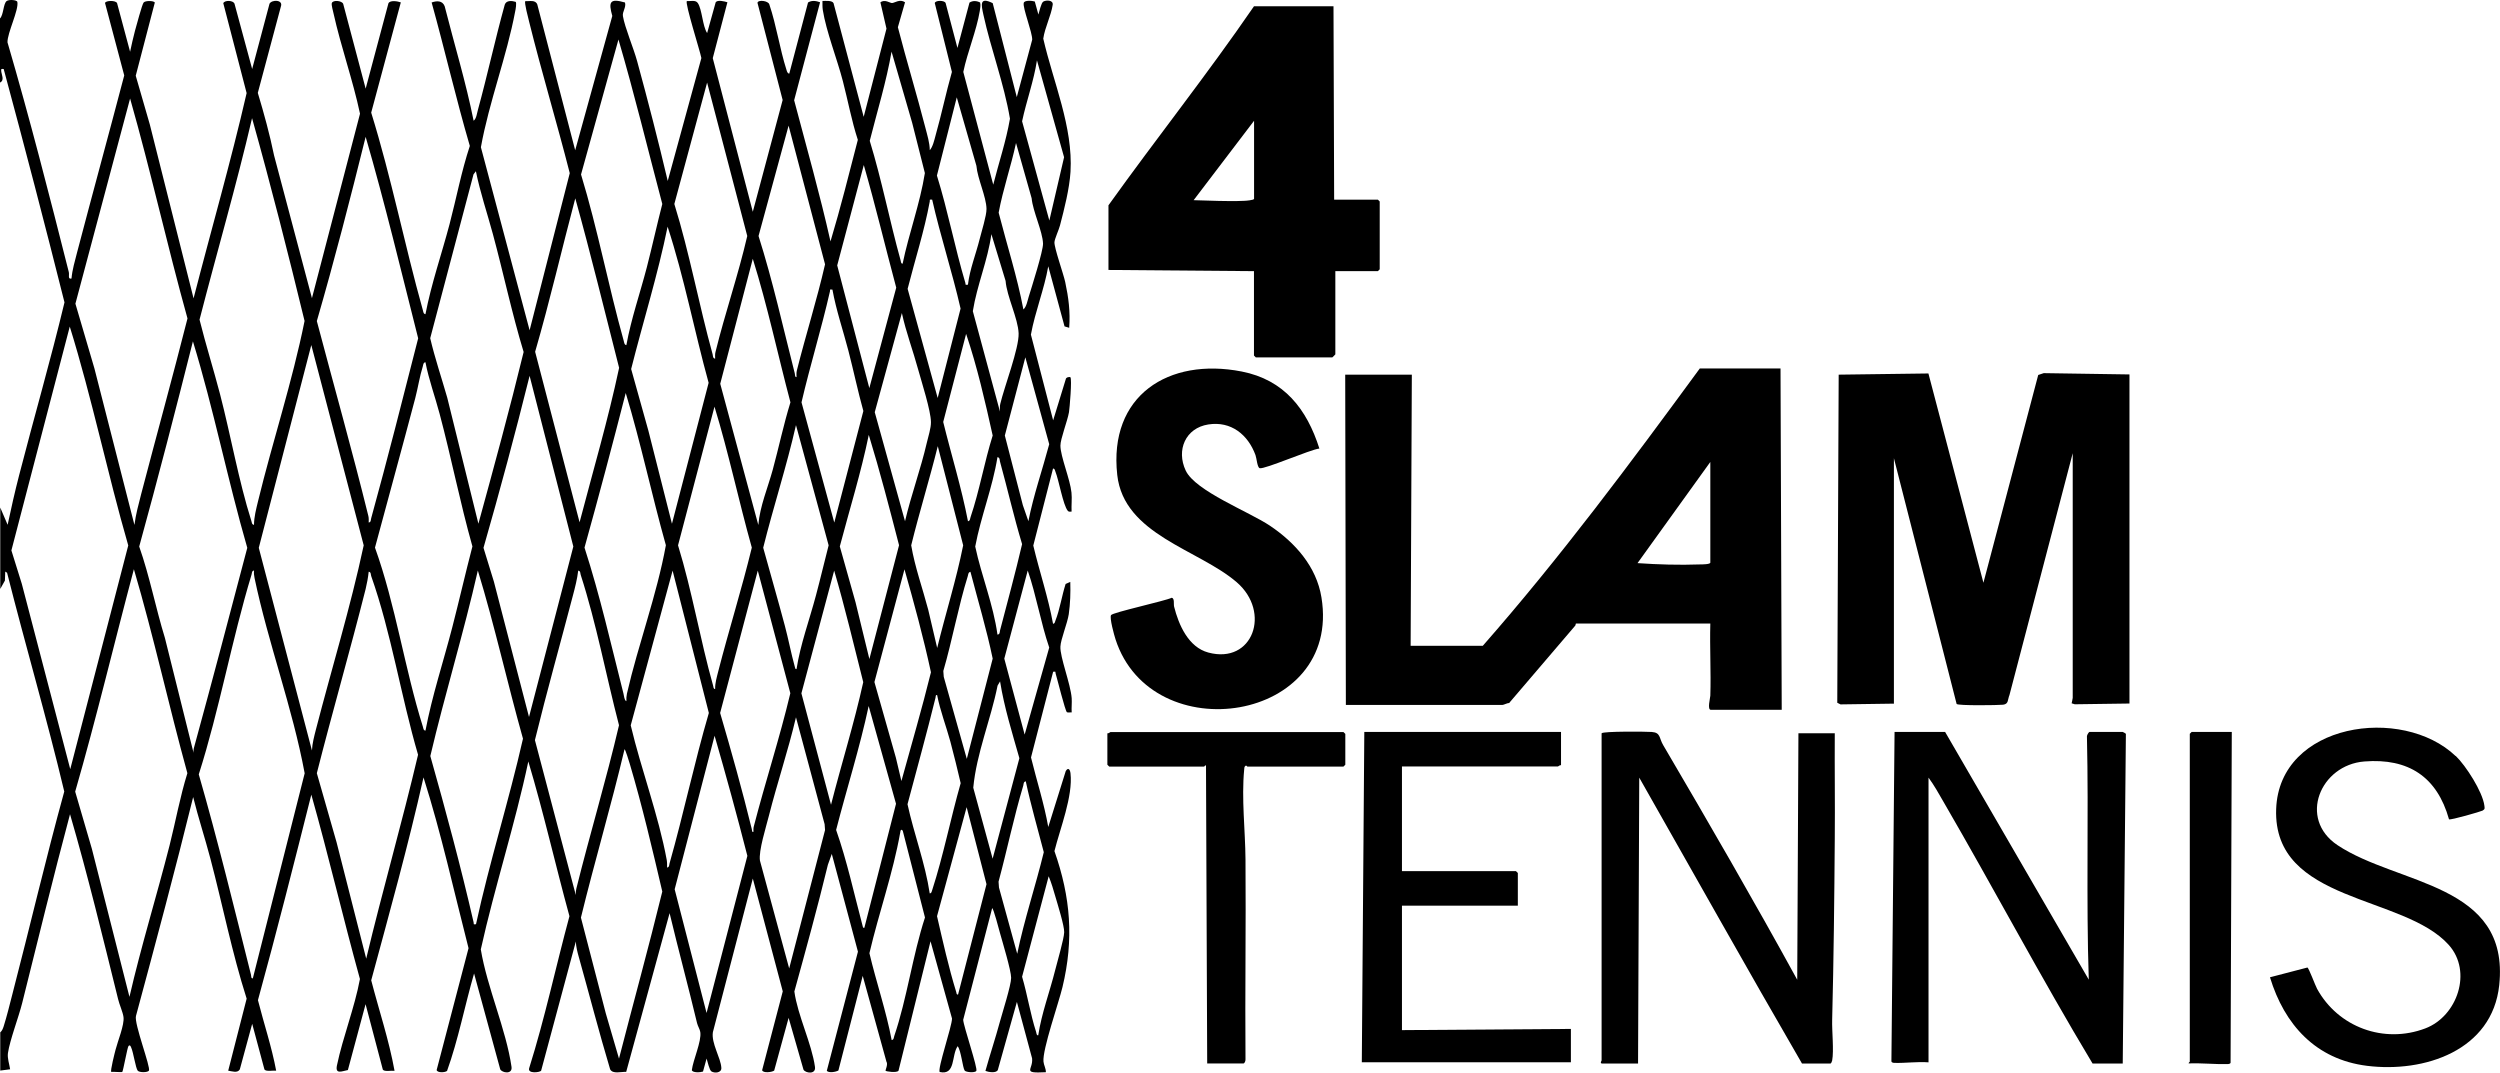
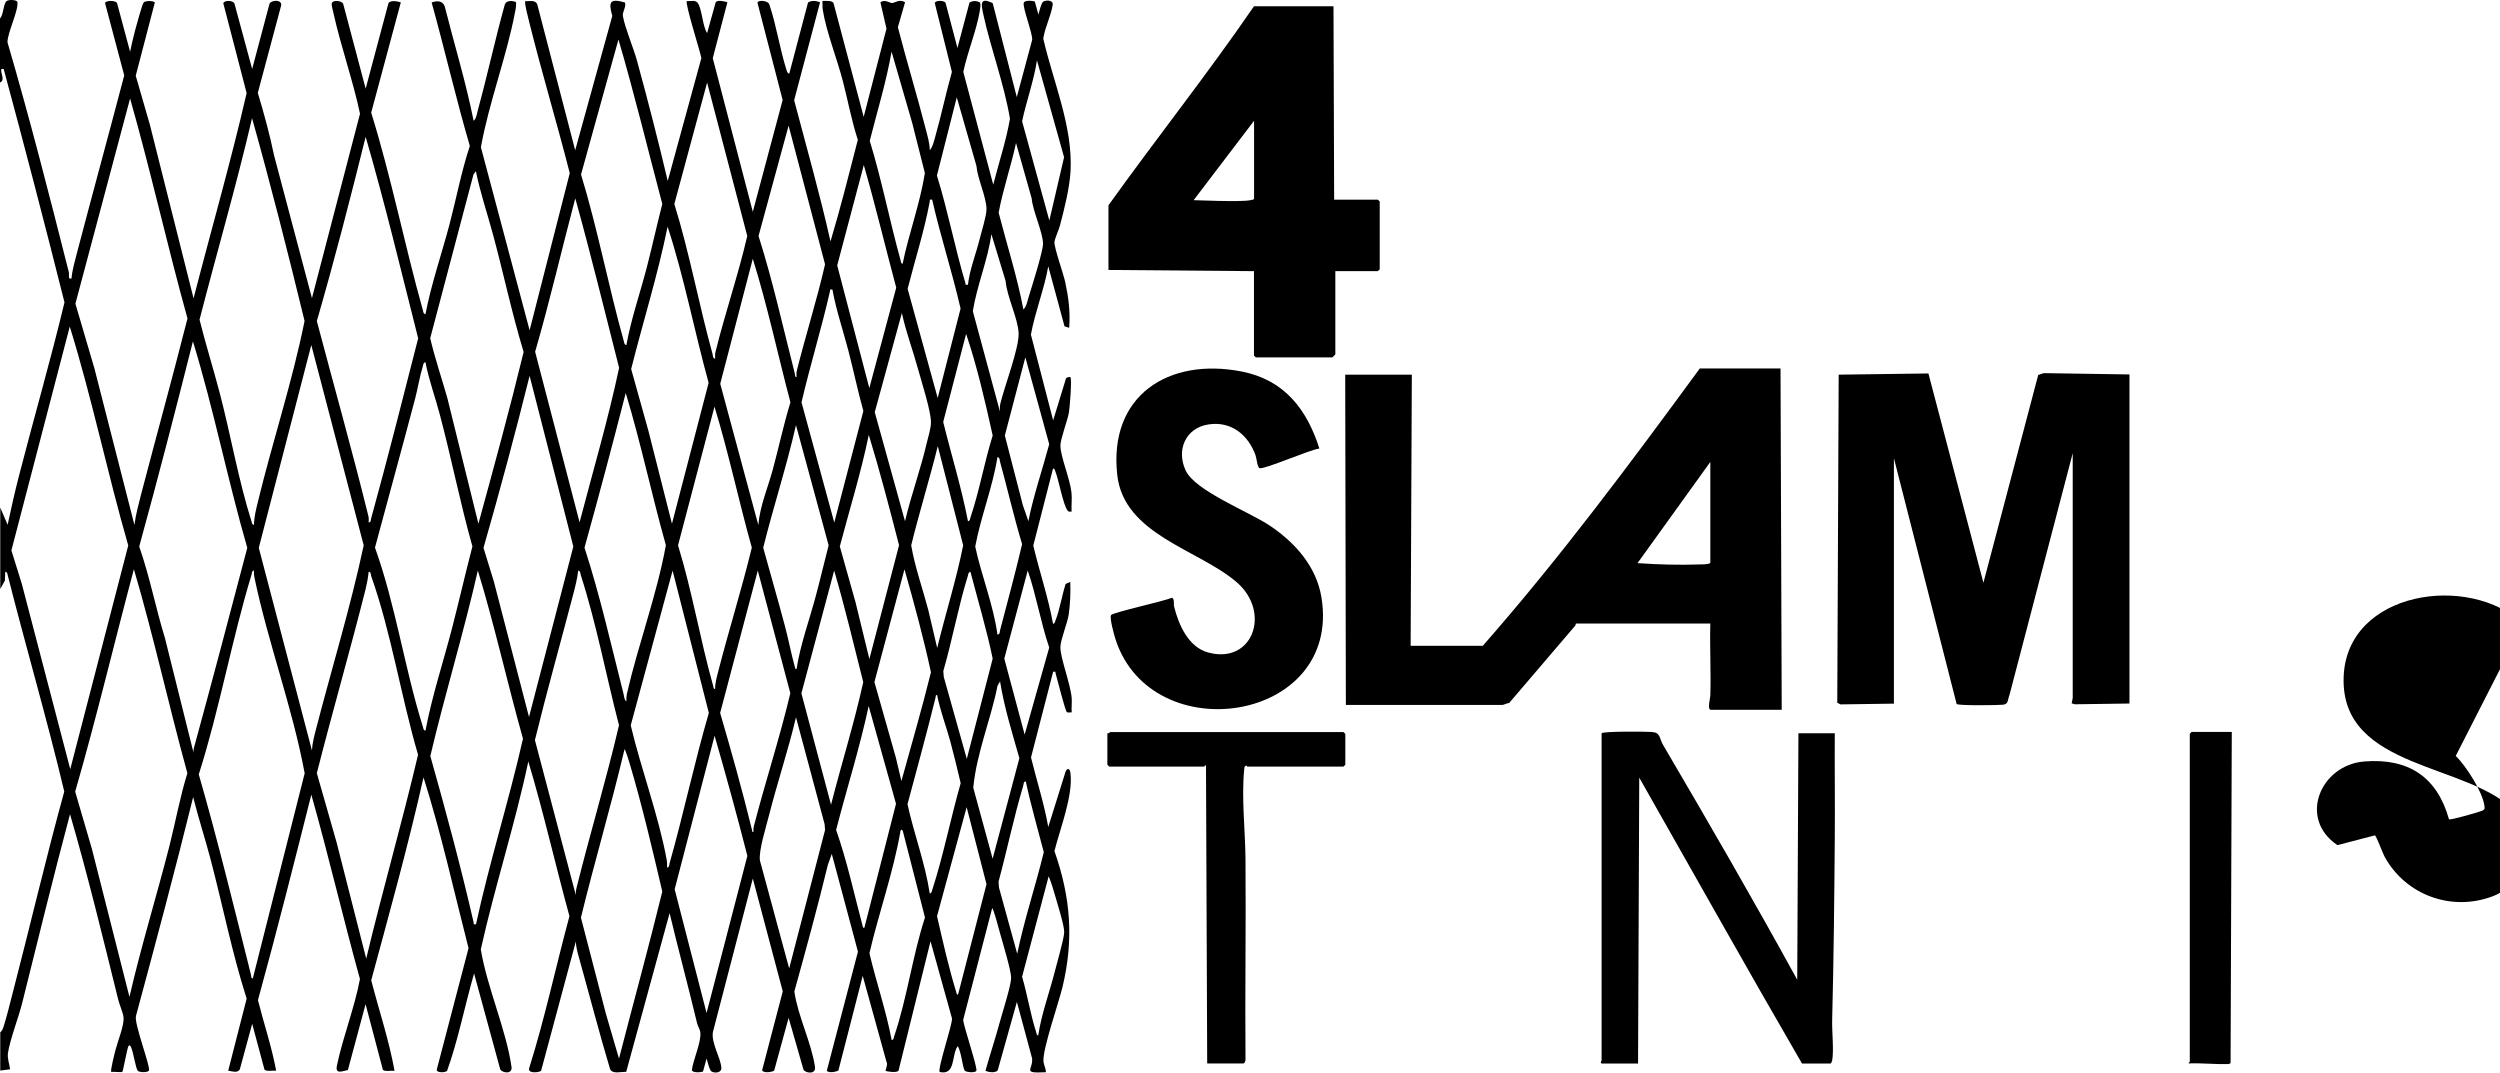
<svg xmlns="http://www.w3.org/2000/svg" id="Capa_2" data-name="Capa 2" viewBox="0 0 230.41 98.86">
  <g id="Capa_1-2" data-name="Capa 1">
    <g>
      <path d="M0,1.7C.33,1.38.3.34.61.1c.22-.17.95-.11.99.08.14.75-.93,2.86-.91,3.72,2.05,7,3.86,14.09,5.65,21.17.07.26-.12.69.25.6.07-.81.31-1.6.51-2.39,1.43-5.45,2.92-10.88,4.35-16.33L9.68.28c.04-.24.99-.27,1.11.01l1.2,4.48c.14-.64.28-1.3.45-1.93.11-.39.66-2.46.8-2.61.15-.18.91-.18,1.03,0l-1.76,6.75,1.3,4.5,4.03,16.02c1.62-6.31,3.43-12.56,4.89-18.92L20.58.3c.09-.3.96-.29,1.04.07l1.62,5.99,1.6-6.02c.22-.39,1.27-.38,1.05.25l-2.13,7.97c.57,1.9,1.1,3.82,1.5,5.77l3.49,13.15,4.43-17c-.66-3.11-1.75-6.14-2.44-9.24-.05-.22-.21-.79-.16-.95.1-.32.94-.23,1.05.07l2.07,7.81,2.1-7.87c.17-.31.86-.18,1.14-.08l-2.73,10.16c1.86,5.99,3.07,12.17,4.76,18.2.04.15.05.35.24.38.54-2.81,1.49-5.53,2.22-8.29.63-2.4,1.09-4.86,1.87-7.22-1.28-4.37-2.3-8.83-3.52-13.22.47-.17.99-.19,1.2.34.89,3.52,1.96,7.01,2.67,10.56.26-.19.31-.71.4-1.02.88-3.21,1.58-6.47,2.47-9.68.14-.41.65-.37,1-.26.11.06,0,.73-.04.88-.77,4.12-2.41,8.36-3.16,12.52l4.49,16.87,3.7-14.48c-1.19-4.67-2.59-9.3-3.75-13.98-.07-.28-.46-1.76-.35-1.87.4.02.94-.15,1.11.31l3.49,13.43,3.42-12.38c-.36-1.28-.25-1.65,1.17-1.24.13.45-.26.84-.19,1.26.17,1.03.99,2.97,1.31,4.15,1,3.66,1.95,7.35,2.82,11.04l3.1-11.33c-.12-.64-1.53-5.06-1.34-5.25.33.03.8-.13,1.01.18.4.59.43,2.11.86,2.77l.79-2.84c.18-.25.82-.08,1.08,0l-1.35,5.15,3.69,14.16,2.75-10.3-2.32-8.96c.06-.31.99-.19,1.09.14.66,1.95.96,4.09,1.58,6.03.05.15.08.33.26.36l1.73-6.56c.36-.22.74-.15,1.11-.02l-2.39,9.03c1.14,4.33,2.37,8.64,3.35,13.01.93-3.09,1.71-6.23,2.52-9.36-.58-1.77-.91-3.61-1.38-5.41-.52-2.01-1.54-4.6-1.85-6.56-.04-.28-.03-.55-.03-.83.25,0,.89-.07,1.02.2l2.78,10.48,2.1-8.13-.56-2.42c.4-.32.89.07,1.07.06.25-.01.72-.4,1.2-.07l-.66,2.3c.8,3.1,1.74,6.18,2.54,9.28.17.67.39,1.35.4,2.05.27-.28.42-.93.53-1.34.55-1.94.96-3.93,1.51-5.87l-1.58-6.35c.07-.27.9-.26,1,0l1.09,4.14,1.11-4.18c.3-.2.67-.17.98-.01.07.26,0,.52-.03.78-.3,1.81-1.14,3.79-1.52,5.62l2.76,10.39c.51-2.02,1.19-4.03,1.54-6.08-.55-3.26-1.75-6.39-2.45-9.59-.19-.89-.39-1.68.86-1.06l2.22,8.66,1.42-5.29c.02-.67-.89-2.93-.78-3.39.06-.27.79-.21,1.02-.13l.33,1.2c.09-.25.25-1.07.45-1.19.26-.16.93-.16.87.29-.15,1.01-.72,2.08-.87,3.12.91,3.98,2.76,8.14,2.51,12.28-.1,1.57-.57,3.41-.97,4.94-.1.39-.49,1.23-.51,1.54-.03.5.83,2.92.99,3.66.31,1.44.48,2.74.37,4.23l-.43-.13-1.5-5.54c-.37,2.12-1.21,4.17-1.6,6.3l2.05,7.9,1.16-3.78c.01-.2.38-.25.43-.19.16.17-.07,2.85-.13,3.22-.14.81-.79,2.46-.79,3.08,0,.99.9,3.11,1.02,4.33.06.57-.02,1.17.01,1.75-.13-.01-.24.06-.35-.07-.44-.54-.82-2.82-1.14-3.61-.05-.12-.04-.27-.22-.29l-1.82,7.1c.57,2.41,1.38,4.78,1.82,7.21.18-.02.17-.17.22-.29.4-1,.6-2.33.94-3.38l.43-.19c.03,1.01,0,1.98-.14,2.98-.13.85-.74,2.31-.77,2.98-.05.96.94,3.44,1.04,4.76.03.43-.03.88,0,1.31-.13-.02-.34.04-.44-.02-.16-.1-.9-3.11-1.04-3.56-.05-.16.07-.2-.23-.17l-2.04,7.9c.52,2.13,1.21,4.25,1.59,6.41l1.61-5.15c.22-.38.4-.16.44.2.24,2.1-.97,5.12-1.48,7.17,1.5,4.27,1.8,8.14.74,12.54-.34,1.42-1.86,5.77-1.75,6.86.03.33.23.64.22.98-2.28.12-1.15-.22-1.27-1.28l-1.4-5.2-1.76,6.28c-.16.31-.87.19-1.14.08.42-1.51.92-3,1.33-4.52.23-.84,1.04-3.38,1.04-4.06s-.81-3.34-1.04-4.17c-.07-.26-.59-2.25-.71-2.25l-2.67,10.29c.04.62,1.37,4.49,1.21,4.71-.14.2-.96.12-1.07-.03-.19-.26-.33-1.85-.65-2.25-.59.85-.17,2.71-1.65,2.38-.24-.24,1.14-4.25,1.13-4.93l-1.98-7.12-2.95,11.93c-.15.22-1.14.08-1.2,0-.02-.03.25-.61.09-.82l-2.19-7.92-2.24,8.72c-.23.14-.9.25-1.07.03l2.87-10.98-2.41-9.01-.36,1c-.95,3.92-2.02,7.8-3.09,11.68.31,2.23,1.6,4.79,1.9,6.95.1.73-.89.58-1.06.25l-1.37-4.77-1.33,4.86c-.21.16-1.05.25-1.11-.04l1.9-7.26-2.76-10.4-3.68,14.16c-.16,1.03.73,2.36.78,3.29.03.47-.62.51-.91.33-.2-.12-.36-.94-.45-1.19l-.33,1.2c-.23.08-.96.13-1.03-.13.11-.93.91-2.66.78-3.51-.04-.26-.23-.54-.3-.83-.81-3.39-1.72-6.75-2.53-10.13l-4,14.63c-.45-.03-1.24.23-1.48-.24-1.03-3.44-1.93-6.93-2.9-10.39-.12-.43-.25-.94-.26-1.39l-3.2,11.91c-.1.16-1.28.31-1.1-.24,1.45-4.61,2.45-9.34,3.71-14-1.3-4.74-2.38-9.55-3.79-14.26-1.23,5.83-3.09,11.51-4.38,17.32.58,3.51,2.33,7.37,2.83,10.82.11.74-.88.56-1.04.23l-2.41-8.83c-.86,2.98-1.45,6.08-2.49,8.98-.19.16-.9.19-.96-.08l2.94-11.23c-1.35-5.26-2.51-10.57-4.15-15.74-1.41,6.28-3.14,12.48-4.82,18.7.72,2.78,1.64,5.51,2.15,8.34-.27-.04-.94.11-1.08-.11l-1.59-6.03-1.63,6.07c-.56.11-1.18.42-1.01-.42.54-2.6,1.63-5.32,2.12-7.97-1.56-5.65-2.89-11.36-4.48-16.99-1.59,6.32-3.19,12.65-4.92,18.94.55,2.17,1.27,4.3,1.68,6.5-.28-.04-.92.11-1.08-.11l-1.13-4.21-1.14,4.2c-.22.37-.72.17-1.07.12l1.7-6.64c-1.35-4.23-2.21-8.61-3.34-12.9-.5-1.9-1.12-3.78-1.59-5.68-1.66,6.75-3.46,13.46-5.27,20.17-.2.69,1.39,4.77,1.19,5.05-.13.18-.88.18-1.03,0-.19-.23-.4-1.69-.6-2.13-.05-.12-.11-.29-.25-.14-.1.1-.49,2.29-.57,2.38-.06.06-.83-.03-1.02,0-.1-.1.32-1.75.4-2.05.2-.79.82-2.28.73-3-.06-.46-.38-1.15-.5-1.66-1.41-5.7-2.79-11.41-4.43-17.04-1.54,5.78-2.96,11.6-4.41,17.41-.33,1.32-1.13,3.39-1.31,4.6-.07.49.13,1.02.2,1.5l-.91.12v-3.52c.17-.14.24-.34.31-.54.3-.95.55-1.98.8-2.95,1.62-6.23,3.08-12.5,4.79-18.71-1.61-6.76-3.57-13.43-5.27-20.16l-.17-.11-.03.83-.43.77v-7.5l.68,1.59c.32-1.51.67-3.06,1.06-4.57,1.37-5.32,2.9-10.59,4.18-15.93C4.14,20.68,2.27,13.51.34,6.36c-.2,0-.24-.06-.23.17.02.34.34.87-.11,1.08V1.7ZM57.73,31.8c.44-2.42,1.26-4.77,1.88-7.15.5-1.94.93-3.91,1.43-5.85-1.34-5.06-2.57-10.15-4.04-15.16l-3.45,12.44c1.54,5.05,2.52,10.28,3.94,15.35.04.15.05.35.24.38ZM83.19,24.3c.58-2.8,1.6-5.52,2.05-8.35l-1.17-4.63-1.9-6.56c-.48,2.77-1.32,5.49-2.01,8.22,1.11,3.62,1.83,7.36,2.84,11,.03.12.03.34.19.32ZM96.71,20.33l1.36-5.84-2.5-8.93c-.29,1.9-.97,3.74-1.37,5.62l2.51,9.14ZM65.91,33.05c0-.2-.02-.4.03-.6.88-3.58,2.1-7.1,2.93-10.7l-3.7-14.14-3.02,11.19c1.41,4.55,2.26,9.27,3.53,13.86.04.16,0,.35.23.4ZM89.21,26.23c.17-1.42.73-2.8,1.08-4.2.17-.69.64-2.16.63-2.78-.02-1.12-.83-2.78-.93-3.97l-1.81-6.31-1.83,7.21c1.01,3.25,1.65,6.63,2.62,9.89.05.17-.06.2.23.17ZM12.39,48.38c.12-.95.38-1.91.62-2.84,1.41-5.4,2.9-10.78,4.27-16.19-1.87-6.72-3.38-13.56-5.29-20.27l-5.04,18.91,1.75,5.96,3.69,14.43ZM23.41,48.38c0-.73.2-1.47.37-2.18,1.35-5.55,3.16-11,4.29-16.62-1.52-6.25-3.1-12.49-4.84-18.69-1.45,6.23-3.25,12.39-4.84,18.57.57,2.29,1.29,4.57,1.89,6.87.98,3.77,1.72,8,2.88,11.66.05.15.04.35.24.38ZM73.41,34.75c0-.2-.02-.4.03-.6.82-3.27,1.85-6.51,2.6-9.79l-3.36-12.78-2.77,10.17c1.32,4.16,2.26,8.43,3.34,12.66.03.13,0,.37.17.34ZM33.98,48.16c.23-.04.18-.24.23-.4,1.52-5.51,2.92-11.05,4.33-16.58-1.57-6.2-3.06-12.43-4.84-18.57-1.41,5.68-2.87,11.36-4.5,16.98,1.58,5.99,3.27,11.96,4.75,17.97.05.2.03.4.03.6ZM94.33,28.51c.27-.23.37-.8.48-1.16.27-.87,1.34-4.24,1.32-4.9-.04-1.13-.94-2.97-1.05-4.18l-1.44-5.09c-.46,2.15-1.2,4.26-1.6,6.42.76,2.97,1.71,5.9,2.28,8.92ZM80.12,35.77l2.48-9.26c-1.01-3.76-1.91-7.56-2.99-11.3l-2.45,9.25,2.96,11.31ZM44.09,48.27c1.44-5.26,2.88-10.52,4.17-15.83-1.09-3.59-1.86-7.27-2.84-10.89-.52-1.92-1.17-3.83-1.56-5.77l-.22.29-3.99,15.1c.43,1.84,1.05,3.66,1.57,5.48l2.87,11.61ZM53.41,48.16c1.24-4.75,2.63-9.45,3.65-14.26-1.33-5.21-2.6-10.44-4.04-15.62-1.25,4.71-2.34,9.46-3.7,14.14l4.1,15.73ZM85.91,18.4c-.3-.02-.19-.01-.22.17-.5,2.72-1.36,5.37-2.04,8.05l2.77,10.06,2.11-8.24c-.77-3.38-1.86-6.68-2.62-10.05ZM61.93,48.27l3.38-12.99c-1.32-4.78-2.24-9.67-3.78-14.39-.9,4.42-2.26,8.76-3.36,13.12l1.59,5.69,2.17,8.57ZM92.16,37.93c0-.23-.03-.48.03-.71.37-1.57,1.74-5.13,1.69-6.5s-1.09-3.4-1.2-4.83l-1.31-4.31c-.33,2.41-1.33,4.71-1.71,7.1l2.5,9.25ZM69.89,48.38c.15-1.74.87-3.41,1.33-5.09.56-2.06,1-4.17,1.63-6.21-1.17-4.41-2.11-8.88-3.47-13.23l-3,11.52,3.51,13.02ZM76.71,26.69c-.3-.03-.18,0-.22.17-.78,3.43-1.82,6.79-2.62,10.22l3.02,11.08,2.68-10.28c-.51-1.84-.9-3.71-1.38-5.56s-1.13-3.74-1.47-5.63ZM83.41,48.04c.57-2.44,1.45-4.81,2.01-7.24.13-.57.39-1.34.38-1.9-.01-1.05-.86-3.69-1.18-4.85-.47-1.73-1.12-3.44-1.5-5.2l-2.5,9.14,2.79,10.05ZM6.48,70.87l5.34-20.6c-1.93-6.68-3.33-13.53-5.39-20.17L1.05,50.73l.96,3.08,4.46,17.06ZM89.21,48.04c.21-.04.19-.23.24-.38.82-2.42,1.27-5.07,2.04-7.52-.7-3.15-1.42-6.31-2.45-9.37l-2.11,8.12c.75,3.05,1.69,6.07,2.28,9.14ZM17.84,69.4c-.02-.2,0-.38.06-.57,1.67-6.1,3.28-12.22,4.89-18.34-1.82-6.3-3.09-12.76-5.01-19.03-1.59,6.32-3.22,12.63-4.95,18.91.97,2.76,1.51,5.64,2.37,8.43l2.64,10.59ZM28.75,69.17c.03-.66.21-1.32.37-1.95,1.46-5.65,3.18-11.24,4.4-16.96l-4.83-18.46-4.84,18.69,4.9,18.68ZM94.78,48.04c.47-2.4,1.29-4.73,1.92-7.1l-2.2-8.01-1.89,7.21,1.66,6.42.51,1.47ZM39.21,67.35c.61-3.22,1.65-6.35,2.47-9.52.64-2.48,1.21-4.98,1.86-7.47-1.14-4.04-1.94-8.16-3.02-12.21-.42-1.59-1-3.16-1.31-4.77-.2.04-.2.23-.24.38-.29.92-.45,1.99-.7,2.94-1.21,4.59-2.48,9.18-3.71,13.77,1.91,5.32,2.73,11.14,4.41,16.49.05.15.04.35.24.38ZM48.75,66.1l4.09-15.73-4.03-15.73c-1.32,5.31-2.74,10.59-4.25,15.85l.96,3.12,3.24,12.49ZM57.73,64.62c-.01-.23,0-.46.05-.69,1.04-4.54,2.75-9.06,3.59-13.68-1.31-4.66-2.3-9.4-3.7-14.03-1.22,4.76-2.48,9.51-3.8,14.25,1.43,4.42,2.45,8.95,3.59,13.45.05.19.08.64.26.7ZM65.91,63.49c-.01-.54.15-1.07.28-1.59.98-3.82,2.17-7.6,3.1-11.43-1.21-4.31-2.13-8.71-3.44-12.99l-3.36,12.78c1.3,4.22,2.04,8.7,3.23,12.92.03.12.03.34.19.32ZM73.41,61.67c.36-2.3,1.19-4.53,1.79-6.79.41-1.53.77-3.08,1.17-4.62l-3.01-11.08c-.86,3.8-2.08,7.52-3.02,11.3.66,2.4,1.36,4.8,2,7.21.33,1.24.57,2.52.91,3.75.03.11.03.26.17.22ZM80.12,60.76l2.74-10.51c-.88-3.4-1.76-6.81-2.79-10.17-.71,3.47-1.77,6.86-2.67,10.28l1.45,5.15,1.28,5.25ZM86.37,59.74c.77-3.17,1.76-6.28,2.4-9.48l-2.34-9.14c-.76,3.06-1.7,6.09-2.45,9.14.34,2.01,1.05,3.96,1.57,5.94l.83,3.54ZM91.94,58.49c.23-.04.19-.24.23-.4.69-2.64,1.41-5.28,2.03-7.94-.76-2.52-1.34-5.08-2.04-7.62-.04-.16,0-.35-.23-.4-.45,2.8-1.53,5.47-2.05,8.24.58,2.72,1.67,5.35,2.05,8.12ZM11.93,91.88c1.08-4.69,2.51-9.3,3.7-13.97.56-2.22.96-4.47,1.64-6.65-1.72-6.24-3.1-12.59-4.93-18.8-1.82,6.83-3.45,13.71-5.41,20.5l1.54,5.28,3.46,13.63ZM83.07,72.01c.92-3.35,1.9-6.68,2.73-10.05-.69-3.2-1.55-6.35-2.44-9.49l-2.77,10.39,1.98,6.98.51,2.16ZM23.3,90.18l4.78-18.91c-1.12-6.04-3.37-12.02-4.62-18-.05-.23-.07-.45-.05-.69-.22.04-.18.24-.23.39-1.82,6-2.95,12.41-4.86,18.4,1.76,6.11,3.26,12.29,4.81,18.46.03.13,0,.37.17.34ZM43.87,85.18c1.24-5.73,3.03-11.36,4.33-17.1-1.45-5.15-2.6-10.39-4.16-15.5-1.3,5.74-3.03,11.37-4.38,17.1,1.43,5.07,2.81,10.18,3.99,15.33.04.18-.07.2.23.17ZM53.07,82.46c-.01-.2,0-.38.05-.57,1.25-5.03,2.75-10,3.93-15.05-1.19-4.57-2.08-9.37-3.53-13.86-.05-.15,0-.35-.23-.39-.09.77-.29,1.55-.49,2.3-1.16,4.44-2.41,8.86-3.5,13.32l3.76,14.25ZM61.48,79.96c.22-.04.19-.24.23-.39,1.3-4.59,2.28-9.28,3.62-13.86l-3.34-13.12-3.86,14.26c.97,4.09,2.56,8.28,3.32,12.41.04.24.03.47.03.71ZM69.44,76.66c0-.16-.01-.33.03-.48,1.06-4.11,2.39-8.16,3.37-12.29l-3-11.3-3.47,13.12c1.04,3.55,2.04,7.12,2.92,10.71.03.12-.01.28.15.25ZM76.59,74.17c.96-3.77,2.13-7.49,2.97-11.3-.87-3.43-1.68-6.88-2.68-10.28l-3.02,11.31,2.73,10.27ZM94.44,67.69l2.26-8.01c-.79-2.32-1.18-4.77-1.98-7.1l-2.16,8.12,1.87,6.98ZM33.75,88.36c1.5-6.28,3.3-12.51,4.78-18.8-1.57-5.35-2.47-11.24-4.32-16.47-.05-.15,0-.36-.23-.4-.05.5-.16,1.1-.28,1.59-1.43,5.67-3.06,11.31-4.5,16.98l1.82,6.37,2.73,10.72ZM89.1,69.96l2.39-9.26c-.56-2.7-1.36-5.35-2.05-8-.2.04-.2.23-.24.38-.88,2.82-1.43,5.91-2.26,8.76l.04.54,2.13,7.58ZM91.48,79.16l2.47-9.28c-.66-2.33-1.4-4.69-1.78-7.08l-.23.39c-.63,3.15-1.94,6.23-2.24,9.41l1.79,6.56ZM85.69,82.34c.18-.02.17-.17.22-.29,1.03-3.17,1.71-6.65,2.63-9.87-.3-1.28-.61-2.56-.95-3.83-.39-1.43-.94-2.85-1.22-4.29-.16-.03-.12.13-.15.25-.81,3.29-1.71,6.54-2.58,9.81.6,2.76,1.63,5.43,2.05,8.23ZM79.66,85.52l2.92-11.44-2.52-9.01c-.82,3.85-2.02,7.61-3,11.42,1.01,2.88,1.65,5.86,2.43,8.8.03.11.03.26.17.22ZM72.73,89.27l3.31-12.77-.04-.54-2.64-9.85c-.72,3.06-1.73,6.05-2.5,9.09-.25,1-.96,3.23-.82,4.12l2.7,9.96ZM65.12,93.36l3.76-14.48c-.95-3.71-1.96-7.4-3.02-11.07l-3.68,14.15,2.94,11.4ZM57.05,97.56c1.32-5.13,2.73-10.24,3.99-15.39-.92-3.93-1.85-7.9-3-11.78-.05-.18-.41-1.34-.48-1.34-1.23,5.2-2.75,10.32-4.02,15.52l2.29,8.82,1.22,4.18ZM93.75,87.91c.65-3.16,1.69-6.24,2.45-9.37-.56-2.17-1.2-4.35-1.66-6.53-.22.04-.19.24-.23.39-.87,2.91-1.49,5.93-2.28,8.86l.04.54,1.68,6.1ZM88.3,91.66l2.62-10.17-1.83-7.1-2.73,10.05c.53,2.3,1.07,4.72,1.77,6.99.03.11.02.26.17.23ZM83.19,76.55c-.18-.19-.2.03-.22.17-.67,3.77-1.97,7.41-2.84,11.13.63,2.68,1.54,5.3,2.05,8.01.21-.04.19-.23.24-.38,1.17-3.44,1.69-7.43,2.83-10.92l-2.05-8ZM95.69,95.41c.31-2.04,1.06-4,1.56-6,.19-.77.81-2.86.83-3.49.02-.58-.61-2.59-.81-3.28-.18-.63-.37-1.28-.62-1.88l-2.45,9.26c.49,1.66.76,3.44,1.29,5.08.04.12.03.34.19.32Z" />
      <path d="M164.1,33.96l.11,31.46h-6.53c-.35,0-.06-1.08-.05-1.3.07-2.21-.06-4.44,0-6.65h-12.39l-.05.18-6.1,7.14c-.17,0-.51.18-.62.18h-14.43l-.06-30.44h6.14l-.11,24.99h6.65c7.13-8.12,13.61-16.84,20-25.56h7.44ZM157.62,42.59l-6.7,9.31c1.89.13,3.84.19,5.75.12.17,0,.96,0,.96-.17v-9.26Z" />
      <path d="M174.56,64.85l-4.93.07-.3-.15.13-30.24,8.27-.11,5.07,19.29,5.05-19.15.51-.17,7.9.12v30.33l-5.04.07-.29-.09s.1-.43.1-.5v-22.55l-5.83,22.29c-.18.42-.06.83-.59.89-.43.05-4.16.1-4.28-.07l-5.78-22.65v22.6Z" />
      <path d="M122.96,18.4h4.03s.17.16.17.17v6.25s-.16.17-.17.17h-3.92v7.67s-.26.28-.28.28h-7.05s-.17-.16-.17-.17v-7.78l-13.41-.11v-5.96c4.41-6.16,9.13-12.1,13.41-18.34h7.33l.06,17.83ZM115.58,18.34v-7.21l-5.57,7.32c1.52.03,3.08.13,4.61.06.19,0,.93-.06.96-.18Z" />
      <path d="M121.6,41.34c-.82.08-5.07,1.94-5.5,1.81-.23-.07-.28-.92-.39-1.21-.69-1.88-2.25-3.15-4.35-2.82s-2.97,2.36-2.08,4.25,5.84,3.79,7.76,5.08c2.32,1.56,4.29,3.76,4.75,6.61,1.89,11.54-15.65,14.16-18.98,3.86-.12-.37-.57-1.98-.41-2.23s4.94-1.29,5.6-1.6c.27.08.15.57.21.82.42,1.68,1.32,3.74,3.15,4.23,4.11,1.11,5.82-3.72,2.62-6.48-3.53-3.04-10.4-4.37-11.01-9.89-.81-7.31,4.72-10.85,11.47-9.53,3.92.77,6,3.46,7.16,7.1Z" />
-       <path d="M179.27,67.46l13.24,22.83c-.25-7.46,0-14.96-.17-22.44,0-.11.18-.39.23-.39h3.07s.28.12.29.19l-.29,30.37h-2.78c-4.77-7.94-9.1-16.13-13.75-24.14-.43-.75-.86-1.52-1.37-2.21v26.24c-1.02-.08-2.12.08-3.13.05-.09,0-.26-.02-.29-.13l.29-30.37h4.66Z" />
      <path d="M147.62,67.58c.12-.19,4.06-.16,4.61-.12.84.06.66.55,1.06,1.22,4.2,7.16,8.36,14.34,12.35,21.62l.11-22.72h3.35c-.02,3.24.03,6.48,0,9.72-.04,5.54-.1,11.15-.24,16.69-.03,1.05.17,2.82,0,3.75-.02.09-.09.28-.17.28h-2.61c-5.07-8.74-10.01-17.57-15-26.35l-.11,26.35h-3.3c-.25,0-.06-.27-.06-.28v-30.16Z" />
-       <path d="M226.33,69.67c.93.89,2.48,3.31,2.64,4.58.03.25.07.32-.17.46-.14.08-2.96.9-3.09.8-1.1-3.92-3.74-5.65-7.8-5.33s-6.13,5.27-2.48,7.71c5.56,3.71,15.9,3.48,14.91,12.9-.64,6.04-6.91,8.1-12.19,7.44-4.72-.59-7.61-3.79-8.94-8.16l3.45-.9c.13.04.72,1.65.89,1.96,1.94,3.54,6.16,5.1,9.98,3.65,2.95-1.12,4.36-5.23,2.16-7.69-4.16-4.66-16.21-3.85-15.91-12.52.28-7.95,11.62-9.59,16.54-4.89Z" />
-       <path d="M143.87,67.46v3.07c-.11-.04-.25.11-.28.11h-14.38v9.65h10.51s.17.16.17.17v3.01h-10.68v11.47l15.57-.11v3.07h-19.27s.23-30.44.23-30.44h18.13Z" />
+       <path d="M226.33,69.67c.93.89,2.48,3.31,2.64,4.58.03.25.07.32-.17.46-.14.08-2.96.9-3.09.8-1.1-3.92-3.74-5.65-7.8-5.33s-6.13,5.27-2.48,7.71l3.45-.9c.13.04.72,1.65.89,1.96,1.94,3.54,6.16,5.1,9.98,3.65,2.95-1.12,4.36-5.23,2.16-7.69-4.16-4.66-16.21-3.85-15.91-12.52.28-7.95,11.62-9.59,16.54-4.89Z" />
      <path d="M111.26,98.02l-.11-27.43c-.02-.16-.15.06-.17.06h-8.75s-.17-.16-.17-.17v-2.9c.11.04.25-.11.28-.11h21.48s.17.16.17.17v2.84s-.16.17-.17.17h-8.86s-.09-.13-.17-.07c-.12.08-.11.22-.12.34-.26,2.69.1,5.6.12,8.29.05,6.14-.05,12.27,0,18.41.02.12-.08.39-.18.39h-3.35Z" />
      <path d="M205.69,67.46l-.11,30.48c-.02.11-.19.13-.29.13-1.17.03-2.41-.11-3.58-.06,0-.08.11-.14.11-.17v-30.21s.16-.17.17-.17h3.69Z" />
    </g>
  </g>
</svg>